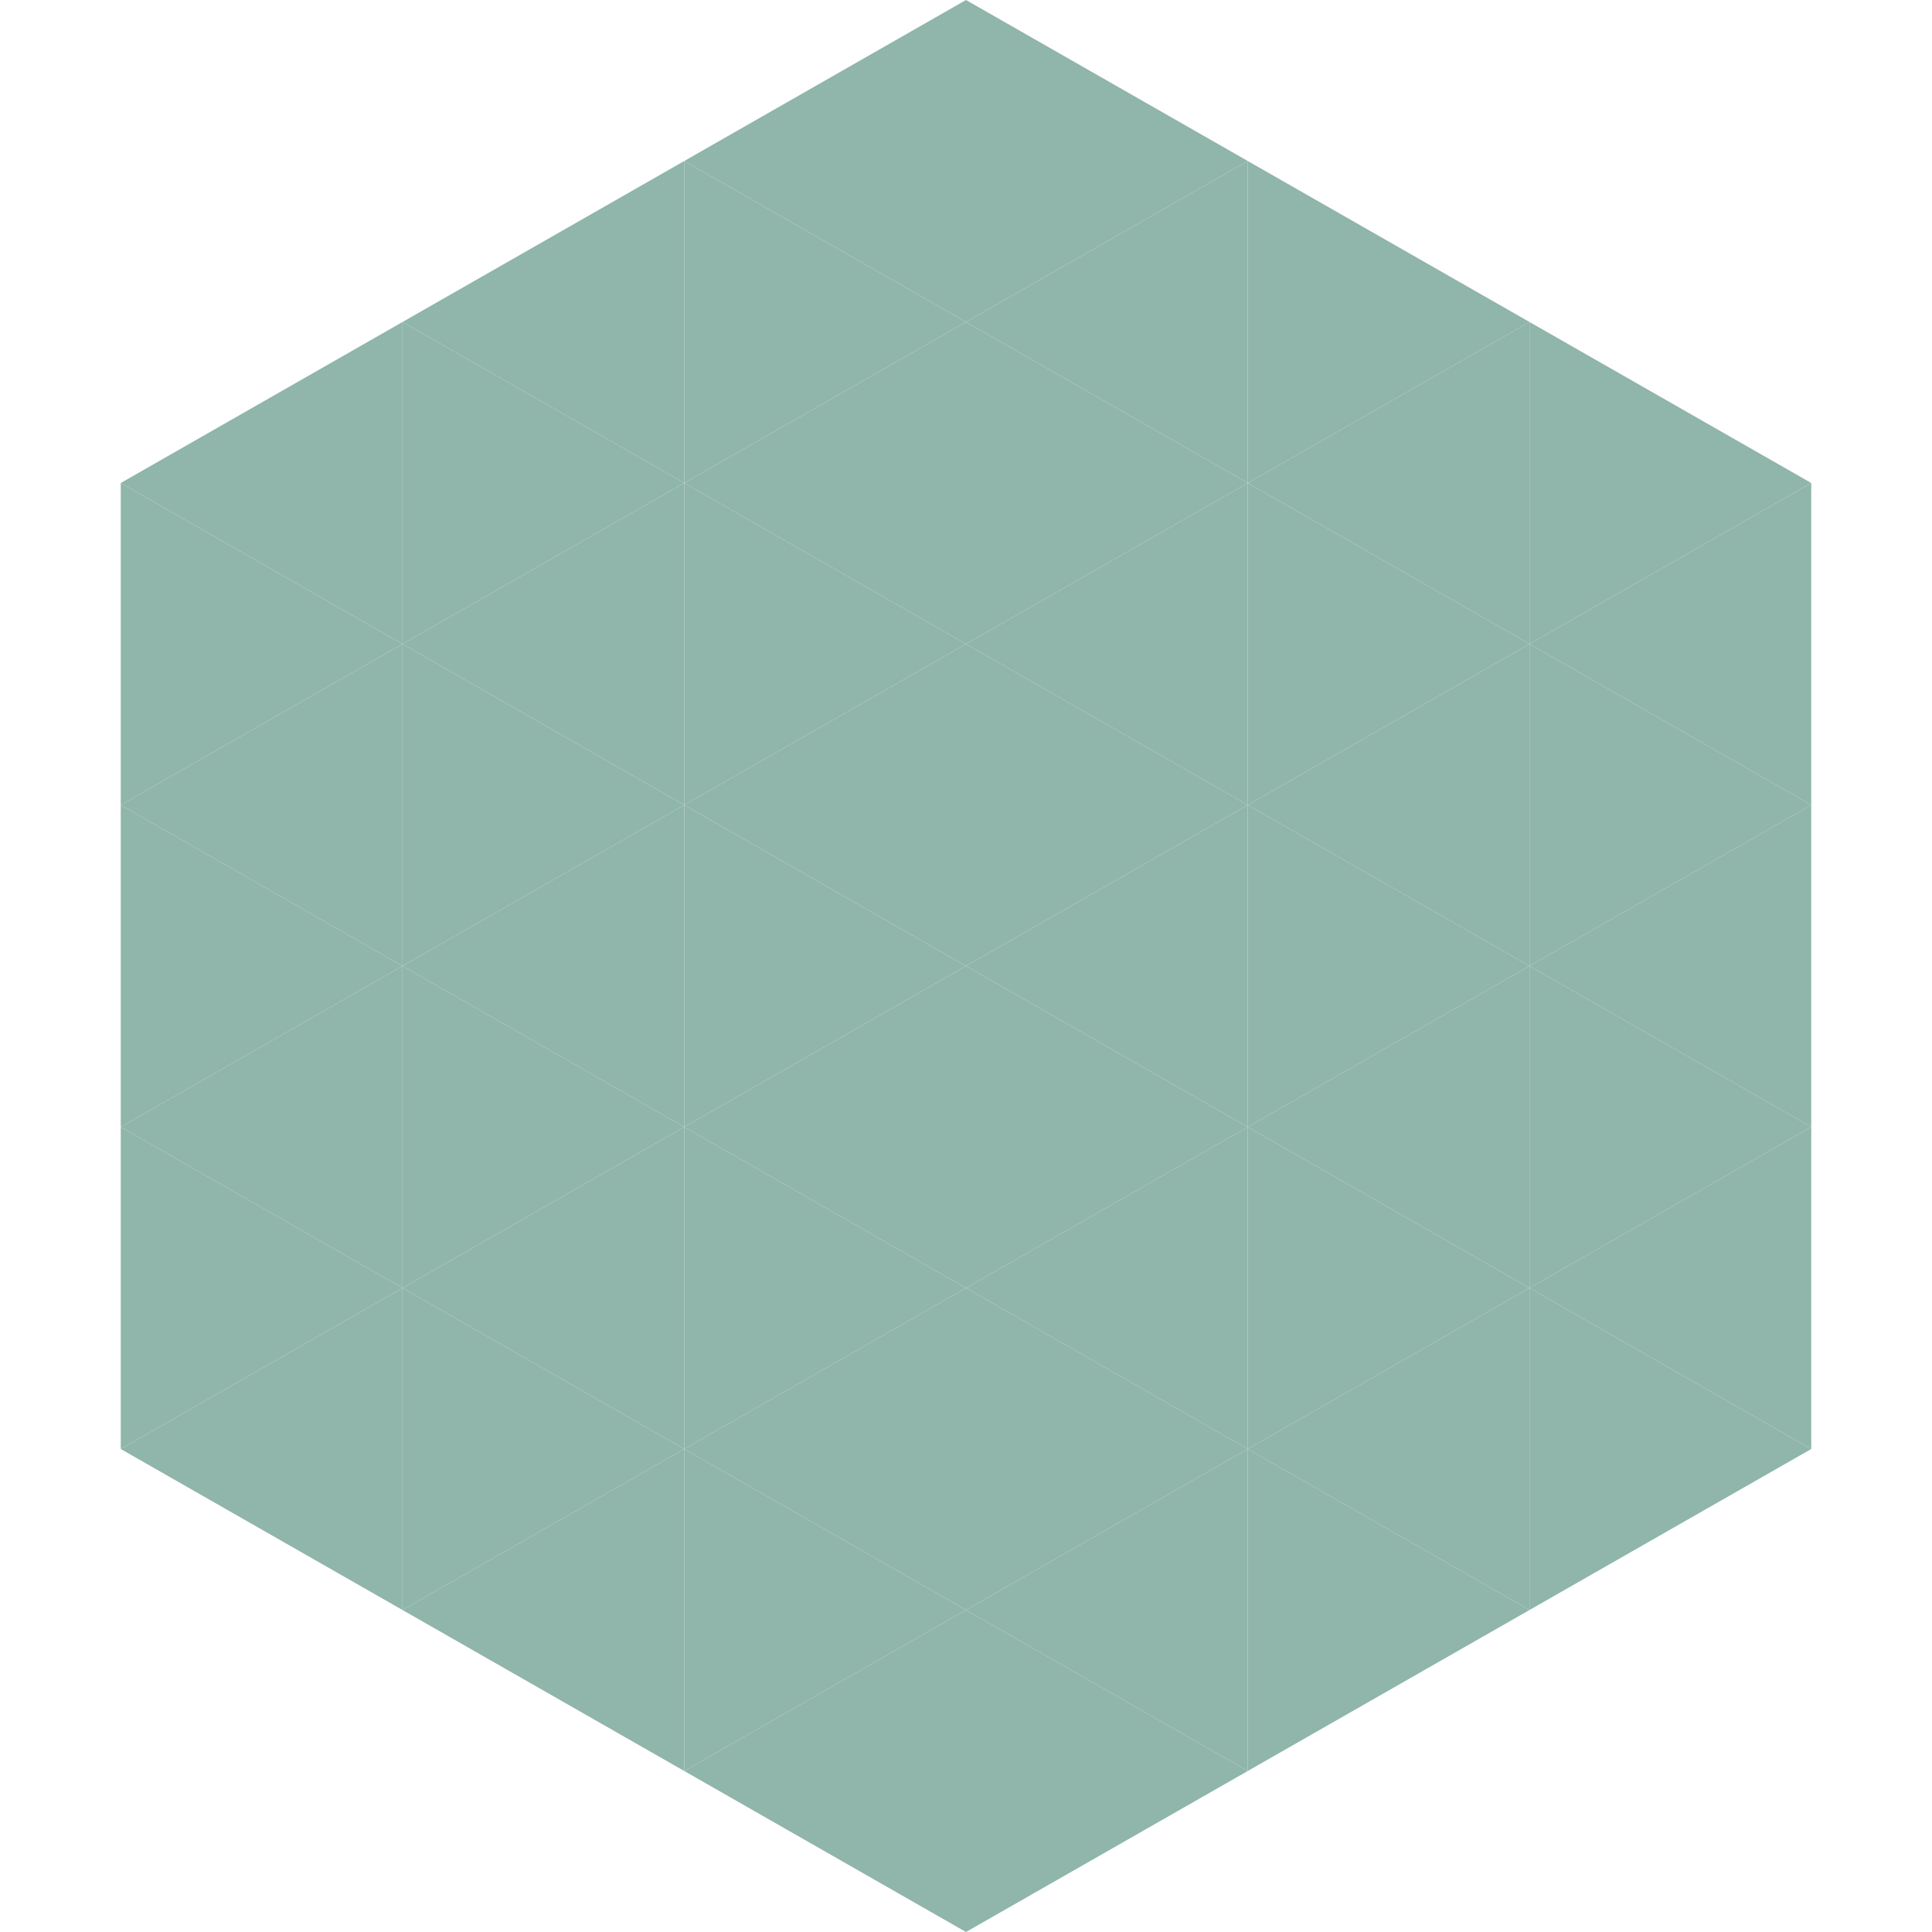
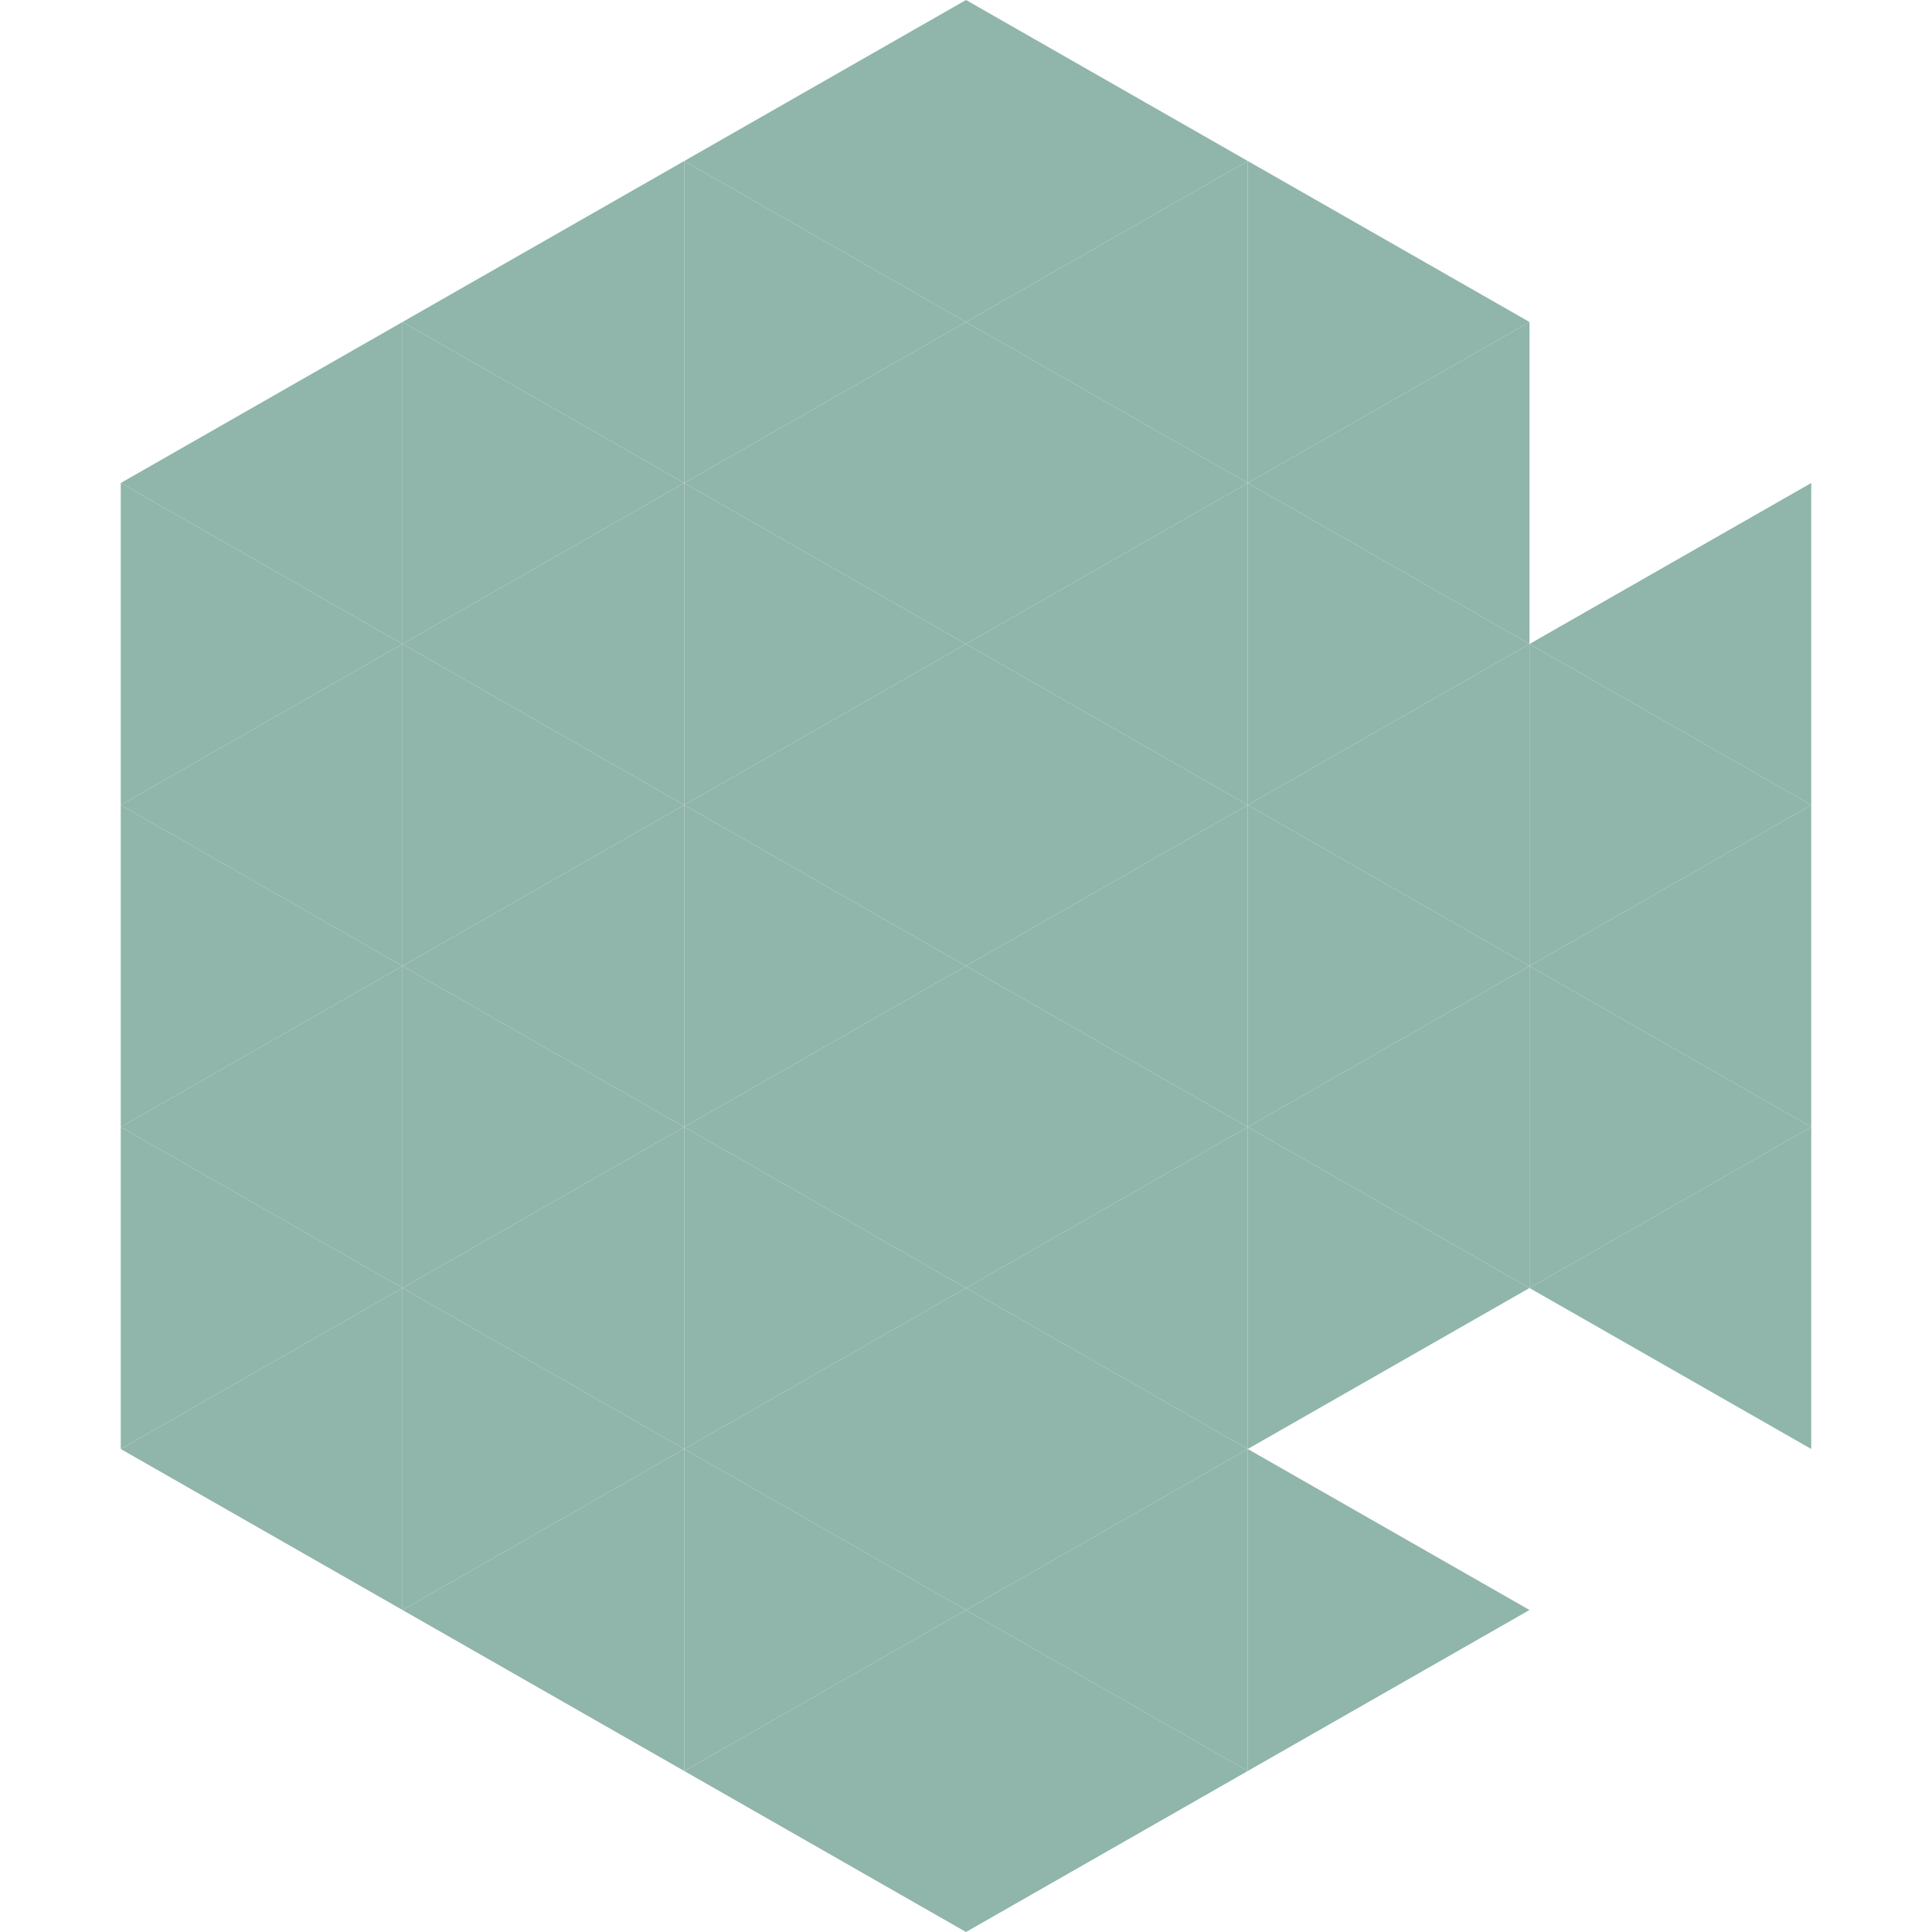
<svg xmlns="http://www.w3.org/2000/svg" width="240" height="240">
  <polygon points="50,40 15,60 50,80" style="fill:rgb(144,181,171)" />
-   <polygon points="190,40 225,60 190,80" style="fill:rgb(144,181,171)" />
  <polygon points="15,60 50,80 15,100" style="fill:rgb(144,181,171)" />
  <polygon points="225,60 190,80 225,100" style="fill:rgb(144,181,171)" />
  <polygon points="50,80 15,100 50,120" style="fill:rgb(144,181,171)" />
  <polygon points="190,80 225,100 190,120" style="fill:rgb(144,181,171)" />
  <polygon points="15,100 50,120 15,140" style="fill:rgb(144,181,171)" />
  <polygon points="225,100 190,120 225,140" style="fill:rgb(144,181,171)" />
  <polygon points="50,120 15,140 50,160" style="fill:rgb(144,181,171)" />
  <polygon points="190,120 225,140 190,160" style="fill:rgb(144,181,171)" />
  <polygon points="15,140 50,160 15,180" style="fill:rgb(144,181,171)" />
  <polygon points="225,140 190,160 225,180" style="fill:rgb(144,181,171)" />
  <polygon points="50,160 15,180 50,200" style="fill:rgb(144,181,171)" />
-   <polygon points="190,160 225,180 190,200" style="fill:rgb(144,181,171)" />
  <polygon points="15,180 50,200 15,220" style="fill:rgb(255,255,255); fill-opacity:0" />
  <polygon points="225,180 190,200 225,220" style="fill:rgb(255,255,255); fill-opacity:0" />
  <polygon points="50,0 85,20 50,40" style="fill:rgb(255,255,255); fill-opacity:0" />
  <polygon points="190,0 155,20 190,40" style="fill:rgb(255,255,255); fill-opacity:0" />
  <polygon points="85,20 50,40 85,60" style="fill:rgb(144,181,171)" />
  <polygon points="155,20 190,40 155,60" style="fill:rgb(144,181,171)" />
  <polygon points="50,40 85,60 50,80" style="fill:rgb(144,181,171)" />
  <polygon points="190,40 155,60 190,80" style="fill:rgb(144,181,171)" />
  <polygon points="85,60 50,80 85,100" style="fill:rgb(144,181,171)" />
  <polygon points="155,60 190,80 155,100" style="fill:rgb(144,181,171)" />
  <polygon points="50,80 85,100 50,120" style="fill:rgb(144,181,171)" />
  <polygon points="190,80 155,100 190,120" style="fill:rgb(144,181,171)" />
  <polygon points="85,100 50,120 85,140" style="fill:rgb(144,181,171)" />
  <polygon points="155,100 190,120 155,140" style="fill:rgb(144,181,171)" />
  <polygon points="50,120 85,140 50,160" style="fill:rgb(144,181,171)" />
  <polygon points="190,120 155,140 190,160" style="fill:rgb(144,181,171)" />
  <polygon points="85,140 50,160 85,180" style="fill:rgb(144,181,171)" />
  <polygon points="155,140 190,160 155,180" style="fill:rgb(144,181,171)" />
  <polygon points="50,160 85,180 50,200" style="fill:rgb(144,181,171)" />
-   <polygon points="190,160 155,180 190,200" style="fill:rgb(144,181,171)" />
  <polygon points="85,180 50,200 85,220" style="fill:rgb(144,181,171)" />
  <polygon points="155,180 190,200 155,220" style="fill:rgb(144,181,171)" />
  <polygon points="120,0 85,20 120,40" style="fill:rgb(144,181,171)" />
  <polygon points="120,0 155,20 120,40" style="fill:rgb(144,181,171)" />
  <polygon points="85,20 120,40 85,60" style="fill:rgb(144,181,171)" />
  <polygon points="155,20 120,40 155,60" style="fill:rgb(144,181,171)" />
  <polygon points="120,40 85,60 120,80" style="fill:rgb(144,181,171)" />
  <polygon points="120,40 155,60 120,80" style="fill:rgb(144,181,171)" />
  <polygon points="85,60 120,80 85,100" style="fill:rgb(144,181,171)" />
  <polygon points="155,60 120,80 155,100" style="fill:rgb(144,181,171)" />
  <polygon points="120,80 85,100 120,120" style="fill:rgb(144,181,171)" />
  <polygon points="120,80 155,100 120,120" style="fill:rgb(144,181,171)" />
  <polygon points="85,100 120,120 85,140" style="fill:rgb(144,181,171)" />
  <polygon points="155,100 120,120 155,140" style="fill:rgb(144,181,171)" />
  <polygon points="120,120 85,140 120,160" style="fill:rgb(144,181,171)" />
  <polygon points="120,120 155,140 120,160" style="fill:rgb(144,181,171)" />
  <polygon points="85,140 120,160 85,180" style="fill:rgb(144,181,171)" />
  <polygon points="155,140 120,160 155,180" style="fill:rgb(144,181,171)" />
  <polygon points="120,160 85,180 120,200" style="fill:rgb(144,181,171)" />
  <polygon points="120,160 155,180 120,200" style="fill:rgb(144,181,171)" />
  <polygon points="85,180 120,200 85,220" style="fill:rgb(144,181,171)" />
  <polygon points="155,180 120,200 155,220" style="fill:rgb(144,181,171)" />
  <polygon points="120,200 85,220 120,240" style="fill:rgb(144,181,171)" />
  <polygon points="120,200 155,220 120,240" style="fill:rgb(144,181,171)" />
  <polygon points="85,220 120,240 85,260" style="fill:rgb(255,255,255); fill-opacity:0" />
  <polygon points="155,220 120,240 155,260" style="fill:rgb(255,255,255); fill-opacity:0" />
</svg>